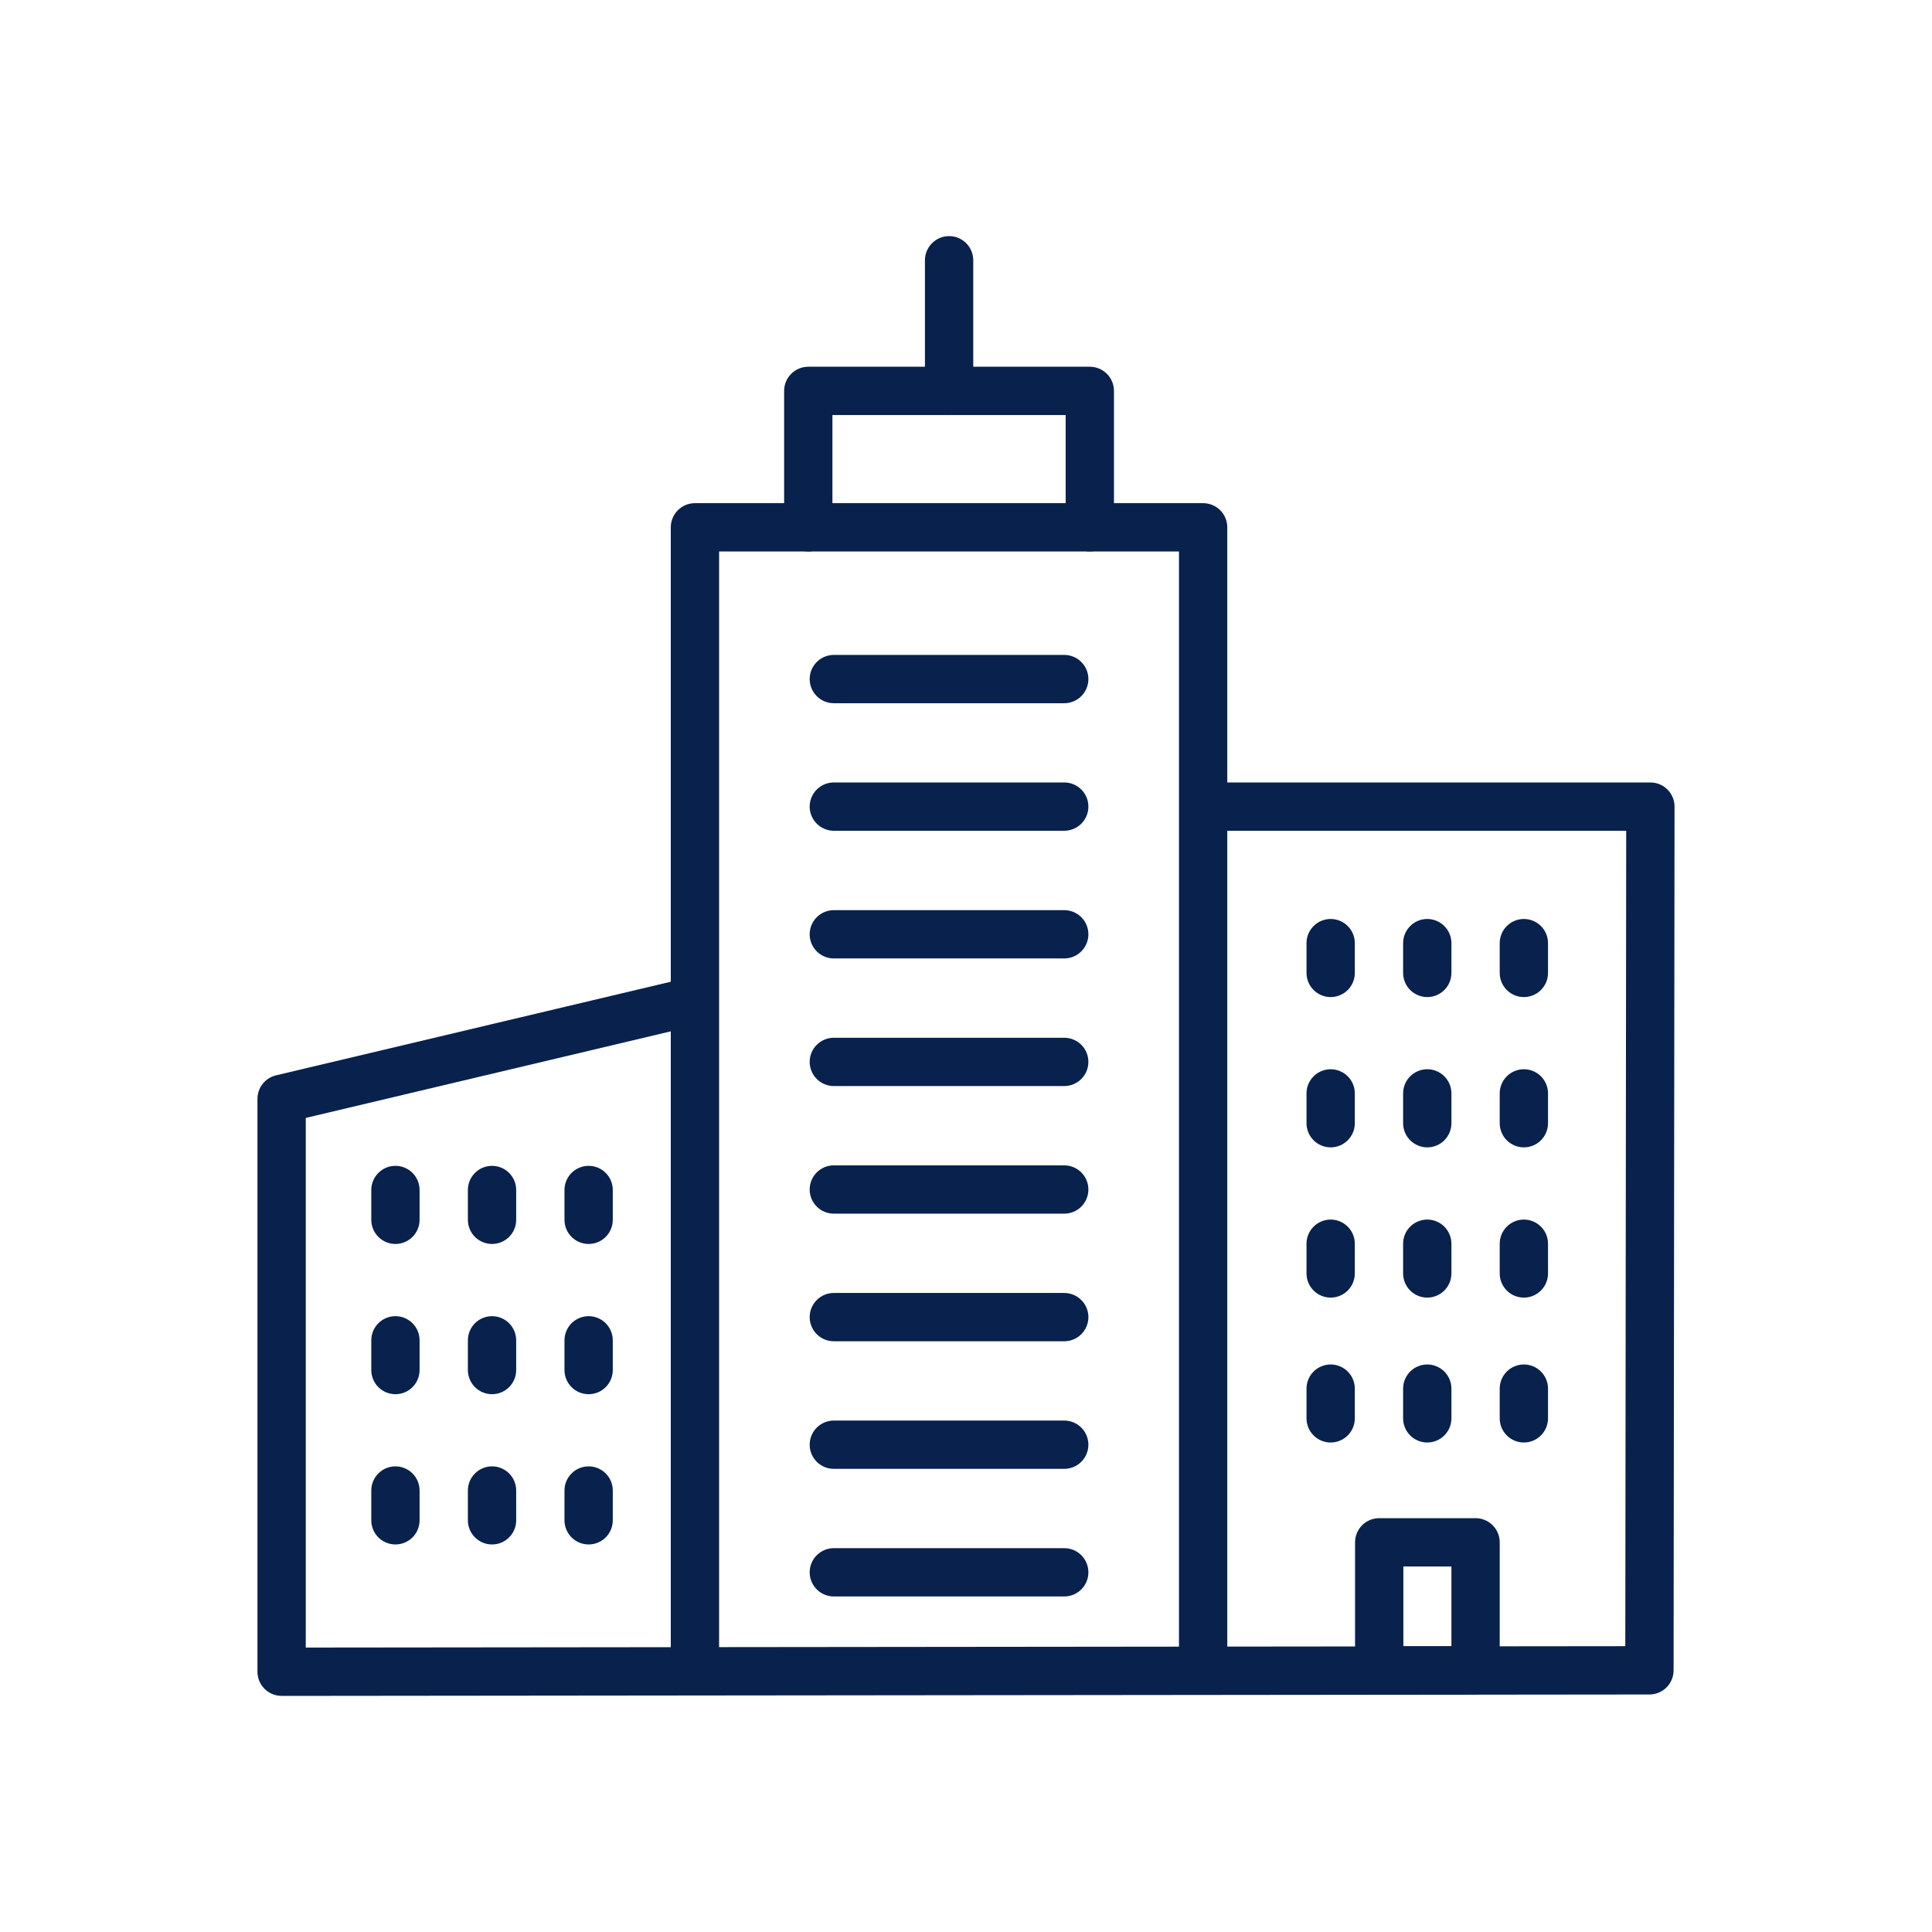
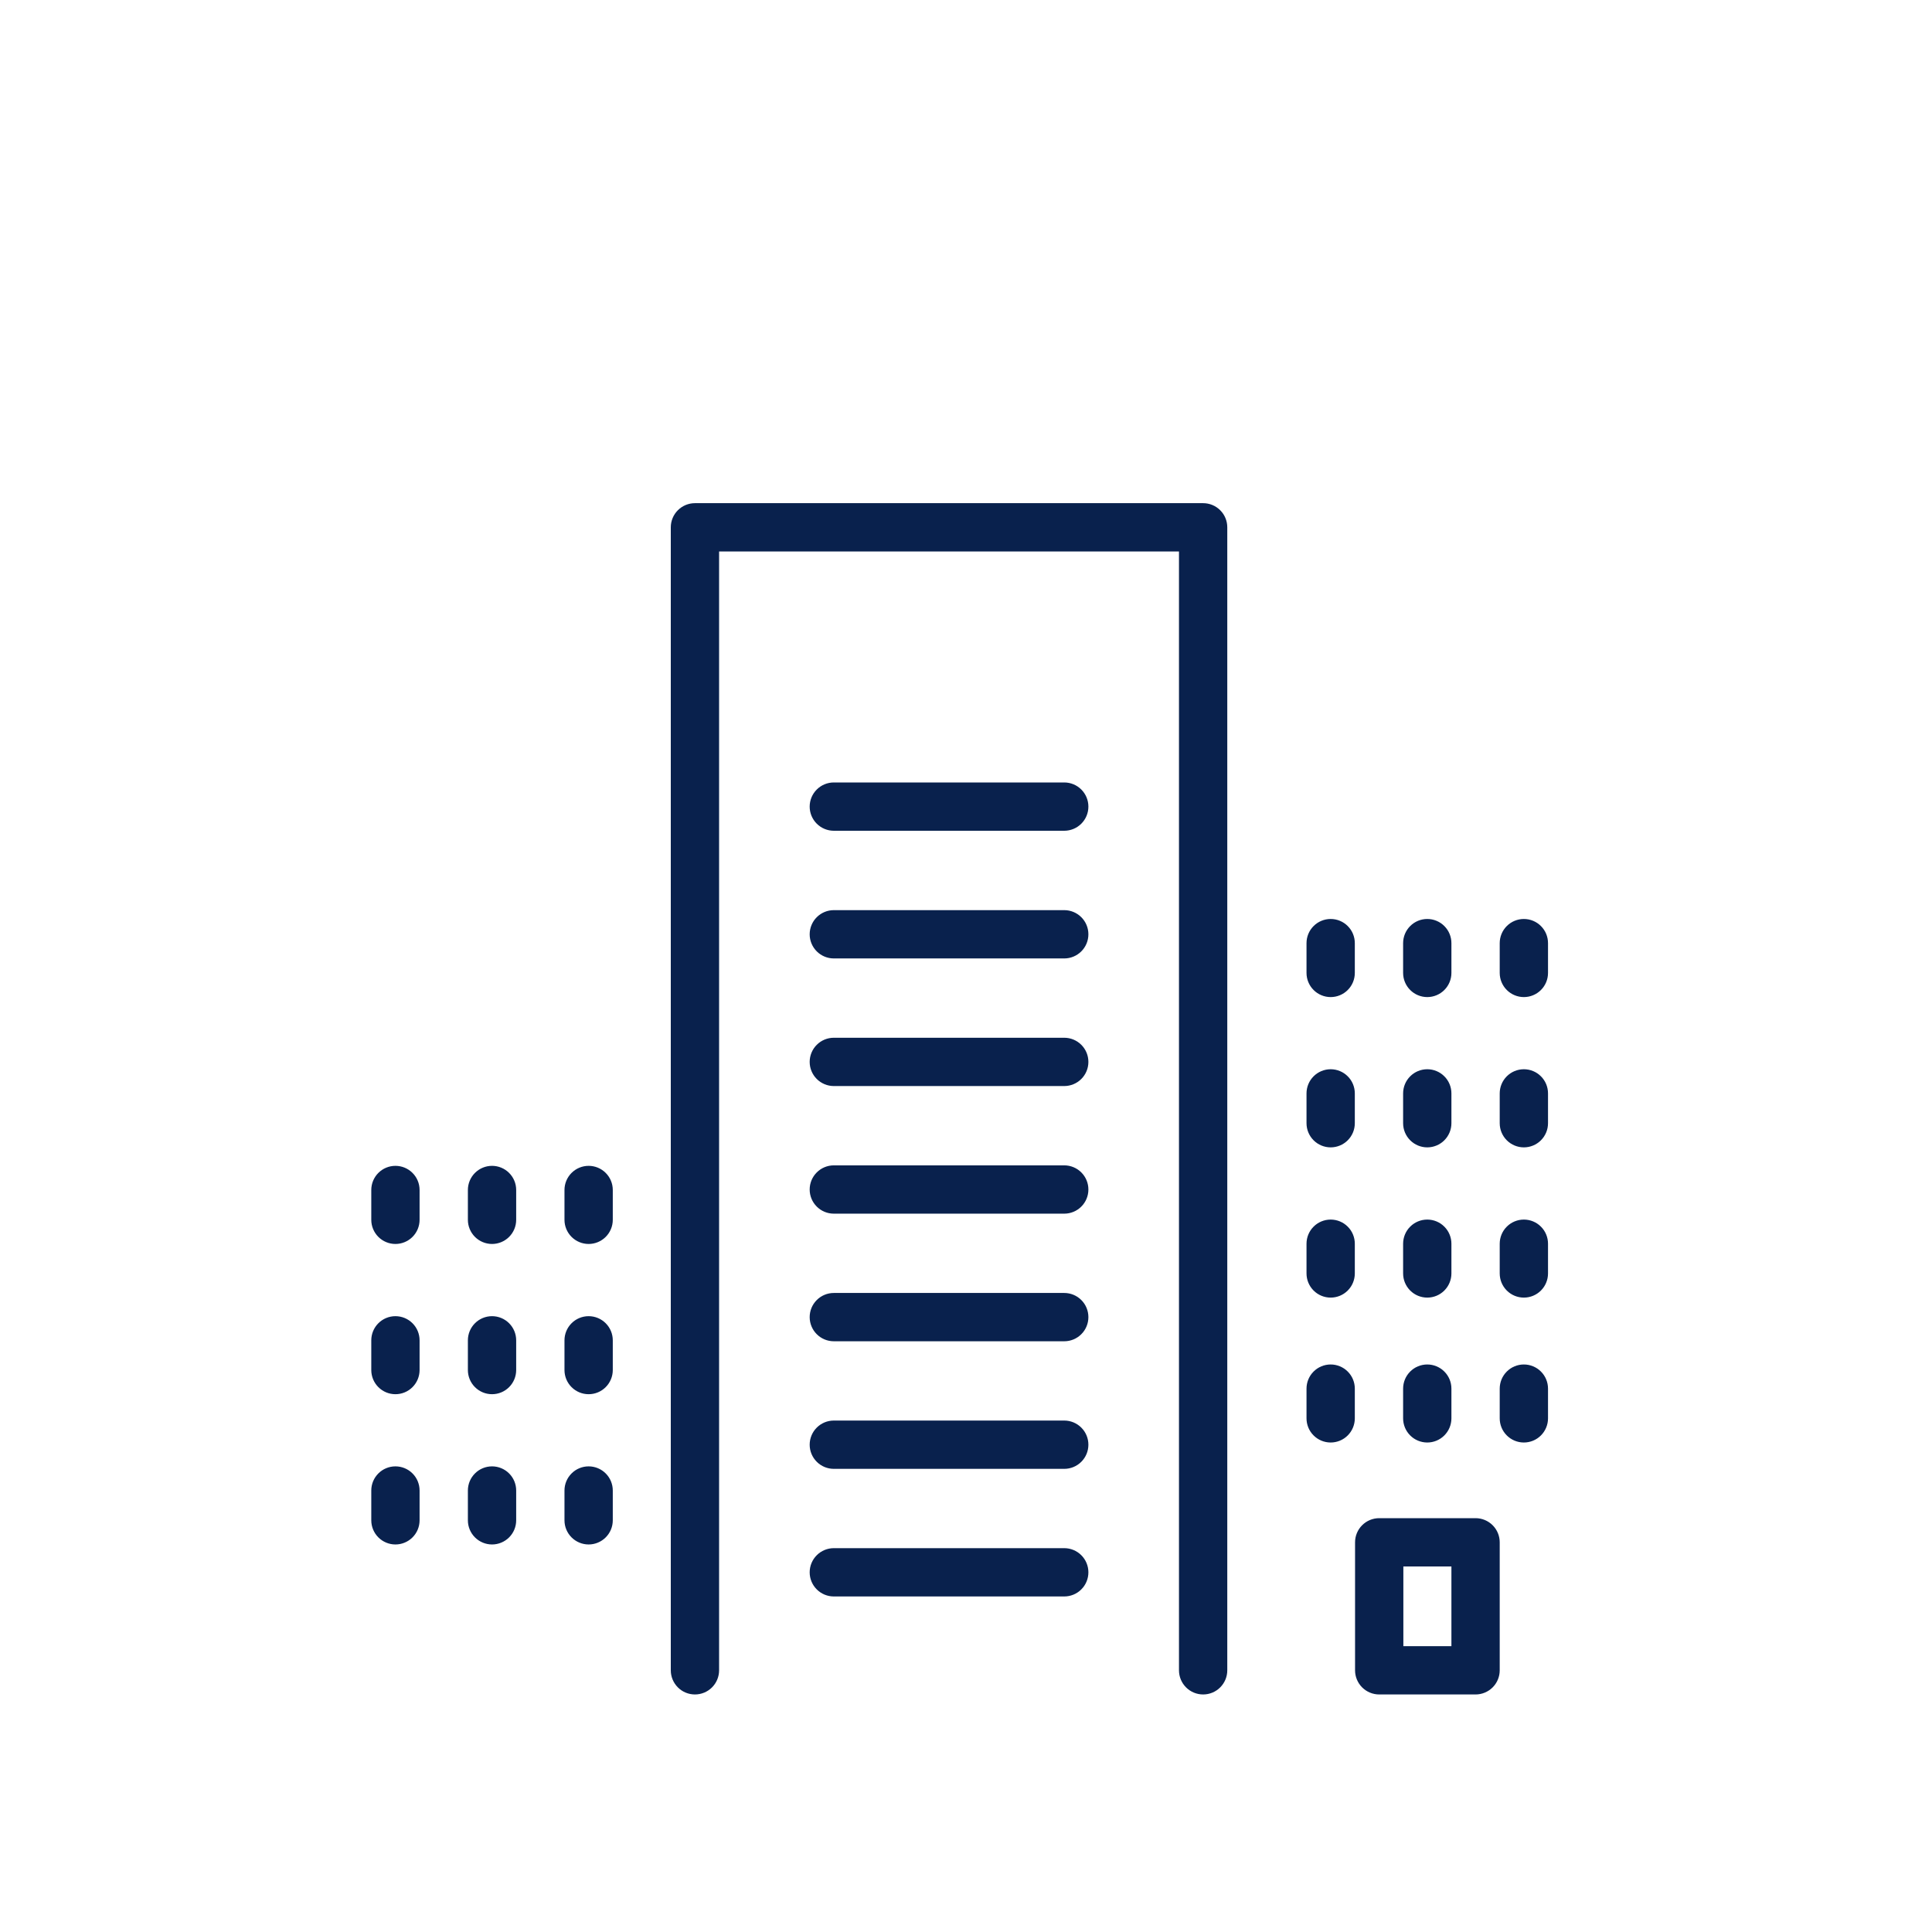
<svg xmlns="http://www.w3.org/2000/svg" width="80" height="80" viewBox="0 0 80 80" fill="none">
  <path d="M49.819 70.164C49.554 70.164 49.299 70.059 49.112 69.871C48.924 69.683 48.819 69.429 48.819 69.164V22.835H29.776V69.164C29.776 69.429 29.671 69.683 29.483 69.871C29.296 70.059 29.041 70.164 28.776 70.164C28.511 70.164 28.256 70.059 28.069 69.871C27.881 69.683 27.776 69.429 27.776 69.164V21.835C27.776 21.57 27.881 21.315 28.069 21.128C28.256 20.94 28.511 20.835 28.776 20.835H49.819C50.084 20.835 50.339 20.94 50.526 21.128C50.714 21.315 50.819 21.57 50.819 21.835V69.164C50.819 69.429 50.714 69.683 50.526 69.871C50.339 70.059 50.084 70.164 49.819 70.164Z" fill="#09214D" />
-   <path d="M45.127 22.835C44.862 22.835 44.607 22.73 44.42 22.542C44.232 22.355 44.127 22.1 44.127 21.835V17.186H34.469V21.835C34.469 22.1 34.364 22.355 34.176 22.542C33.989 22.73 33.734 22.835 33.469 22.835C33.204 22.835 32.949 22.73 32.762 22.542C32.574 22.355 32.469 22.1 32.469 21.835V16.186C32.469 15.921 32.574 15.666 32.762 15.479C32.949 15.291 33.204 15.186 33.469 15.186H45.127C45.392 15.186 45.647 15.291 45.834 15.479C46.022 15.666 46.127 15.921 46.127 16.186V21.835C46.127 22.1 46.022 22.355 45.834 22.542C45.647 22.73 45.392 22.835 45.127 22.835Z" fill="#09214D" />
-   <path d="M39.3 17.186C39.035 17.186 38.78 17.081 38.593 16.893C38.405 16.705 38.3 16.451 38.3 16.186V10.777C38.3 10.512 38.405 10.257 38.593 10.07C38.78 9.882 39.035 9.777 39.3 9.777C39.565 9.777 39.82 9.882 40.007 10.07C40.195 10.257 40.3 10.512 40.3 10.777V16.186C40.3 16.451 40.195 16.705 40.007 16.893C39.82 17.081 39.565 17.186 39.3 17.186ZM11.661 70.223C11.396 70.223 11.141 70.118 10.954 69.93C10.766 69.742 10.661 69.488 10.661 69.223V45.5C10.661 45.275 10.737 45.056 10.877 44.88C11.017 44.703 11.212 44.579 11.431 44.527L28.546 40.469C28.8 40.417 29.065 40.467 29.283 40.607C29.502 40.747 29.657 40.966 29.717 41.218C29.777 41.471 29.736 41.737 29.604 41.96C29.471 42.183 29.257 42.346 29.007 42.414L12.661 46.291V68.222L67.3 68.165L67.338 34.4H49.861C49.596 34.4 49.341 34.294 49.154 34.107C48.966 33.919 48.861 33.665 48.861 33.4C48.861 33.135 48.966 32.88 49.154 32.693C49.341 32.505 49.596 32.4 49.861 32.4H68.339C68.604 32.4 68.859 32.505 69.046 32.693C69.234 32.88 69.339 33.135 69.339 33.4L69.3 69.165C69.3 69.43 69.195 69.684 69.007 69.872C68.82 70.059 68.565 70.165 68.3 70.165L11.663 70.224L11.661 70.223ZM44.068 29.119H34.527C34.262 29.119 34.007 29.014 33.82 28.826C33.632 28.638 33.527 28.384 33.527 28.119C33.527 27.854 33.632 27.599 33.82 27.412C34.007 27.224 34.262 27.119 34.527 27.119H44.068C44.333 27.119 44.588 27.224 44.775 27.412C44.963 27.599 45.068 27.854 45.068 28.119C45.068 28.384 44.963 28.638 44.775 28.826C44.588 29.014 44.333 29.119 44.068 29.119Z" fill="#09214D" />
  <path d="M44.068 34.4H34.527C34.262 34.4 34.007 34.294 33.82 34.107C33.632 33.919 33.527 33.665 33.527 33.4C33.527 33.135 33.632 32.88 33.82 32.693C34.007 32.505 34.262 32.4 34.527 32.4H44.068C44.333 32.4 44.588 32.505 44.775 32.693C44.963 32.88 45.068 33.135 45.068 33.4C45.068 33.665 44.963 33.919 44.775 34.107C44.588 34.294 44.333 34.4 44.068 34.4ZM44.068 39.687H34.527C34.262 39.687 34.007 39.581 33.82 39.394C33.632 39.206 33.527 38.952 33.527 38.687C33.527 38.422 33.632 38.167 33.82 37.98C34.007 37.792 34.262 37.687 34.527 37.687H44.068C44.333 37.687 44.588 37.792 44.775 37.98C44.963 38.167 45.068 38.422 45.068 38.687C45.068 38.952 44.963 39.206 44.775 39.394C44.588 39.581 44.333 39.687 44.068 39.687ZM44.068 44.971H34.527C34.262 44.971 34.007 44.865 33.82 44.678C33.632 44.49 33.527 44.236 33.527 43.971C33.527 43.706 33.632 43.451 33.82 43.264C34.007 43.076 34.262 42.971 34.527 42.971H44.068C44.333 42.971 44.588 43.076 44.775 43.264C44.963 43.451 45.068 43.706 45.068 43.971C45.068 44.236 44.963 44.49 44.775 44.678C44.588 44.865 44.333 44.971 44.068 44.971ZM44.068 50.255H34.527C34.262 50.255 34.007 50.15 33.82 49.962C33.632 49.775 33.527 49.52 33.527 49.255C33.527 48.99 33.632 48.735 33.82 48.548C34.007 48.36 34.262 48.255 34.527 48.255H44.068C44.333 48.255 44.588 48.36 44.775 48.548C44.963 48.735 45.068 48.99 45.068 49.255C45.068 49.52 44.963 49.775 44.775 49.962C44.588 50.15 44.333 50.255 44.068 50.255ZM44.068 55.539H34.527C34.262 55.539 34.007 55.434 33.82 55.246C33.632 55.059 33.527 54.804 33.527 54.539C33.527 54.274 33.632 54.019 33.82 53.832C34.007 53.644 34.262 53.539 34.527 53.539H44.068C44.333 53.539 44.588 53.644 44.775 53.832C44.963 54.019 45.068 54.274 45.068 54.539C45.068 54.804 44.963 55.059 44.775 55.246C44.588 55.434 44.333 55.539 44.068 55.539ZM44.068 60.822H34.527C34.262 60.822 34.007 60.717 33.82 60.529C33.632 60.342 33.527 60.087 33.527 59.822C33.527 59.557 33.632 59.302 33.82 59.115C34.007 58.927 34.262 58.822 34.527 58.822H44.068C44.333 58.822 44.588 58.927 44.775 59.115C44.963 59.302 45.068 59.557 45.068 59.822C45.068 60.087 44.963 60.342 44.775 60.529C44.588 60.717 44.333 60.822 44.068 60.822ZM44.068 66.106H34.527C34.262 66.106 34.007 66.001 33.82 65.813C33.632 65.626 33.527 65.371 33.527 65.106C33.527 64.841 33.632 64.586 33.82 64.399C34.007 64.211 34.262 64.106 34.527 64.106H44.068C44.333 64.106 44.588 64.211 44.775 64.399C44.963 64.586 45.068 64.841 45.068 65.106C45.068 65.371 44.963 65.626 44.775 65.813C44.588 66.001 44.333 66.106 44.068 66.106ZM20.374 51.51C20.109 51.51 19.854 51.404 19.667 51.217C19.479 51.029 19.374 50.775 19.374 50.51V49.275C19.374 49.01 19.479 48.755 19.667 48.568C19.854 48.38 20.109 48.275 20.374 48.275C20.639 48.275 20.894 48.38 21.081 48.568C21.269 48.755 21.374 49.01 21.374 49.275V50.51C21.374 50.775 21.269 51.029 21.081 51.217C20.894 51.404 20.639 51.51 20.374 51.51ZM24.374 51.51C24.109 51.51 23.854 51.404 23.667 51.217C23.479 51.029 23.374 50.775 23.374 50.51V49.275C23.374 49.01 23.479 48.755 23.667 48.568C23.854 48.38 24.109 48.275 24.374 48.275C24.639 48.275 24.894 48.38 25.081 48.568C25.269 48.755 25.374 49.01 25.374 49.275V50.51C25.374 50.775 25.269 51.029 25.081 51.217C24.894 51.404 24.639 51.51 24.374 51.51ZM16.374 51.51C16.109 51.51 15.854 51.404 15.667 51.217C15.479 51.029 15.374 50.775 15.374 50.51V49.275C15.374 49.01 15.479 48.755 15.667 48.568C15.854 48.38 16.109 48.275 16.374 48.275C16.639 48.275 16.894 48.38 17.081 48.568C17.269 48.755 17.374 49.01 17.374 49.275V50.51C17.374 50.775 17.269 51.029 17.081 51.217C16.894 51.404 16.639 51.51 16.374 51.51ZM20.374 57.731C20.109 57.731 19.854 57.626 19.667 57.438C19.479 57.251 19.374 56.996 19.374 56.731V55.5C19.374 55.235 19.479 54.98 19.667 54.793C19.854 54.605 20.109 54.5 20.374 54.5C20.639 54.5 20.894 54.605 21.081 54.793C21.269 54.98 21.374 55.235 21.374 55.5V56.734C21.373 56.999 21.267 57.252 21.08 57.439C20.893 57.626 20.639 57.731 20.374 57.731ZM24.374 57.731C24.109 57.731 23.854 57.626 23.667 57.438C23.479 57.251 23.374 56.996 23.374 56.731V55.5C23.374 55.235 23.479 54.98 23.667 54.793C23.854 54.605 24.109 54.5 24.374 54.5C24.639 54.5 24.894 54.605 25.081 54.793C25.269 54.98 25.374 55.235 25.374 55.5V56.734C25.373 56.999 25.267 57.252 25.08 57.439C24.893 57.626 24.639 57.731 24.374 57.731ZM16.374 57.731C16.109 57.731 15.854 57.626 15.667 57.438C15.479 57.251 15.374 56.996 15.374 56.731V55.5C15.374 55.235 15.479 54.98 15.667 54.793C15.854 54.605 16.109 54.5 16.374 54.5C16.639 54.5 16.894 54.605 17.081 54.793C17.269 54.98 17.374 55.235 17.374 55.5V56.734C17.373 56.999 17.267 57.252 17.08 57.439C16.893 57.626 16.639 57.731 16.374 57.731ZM20.374 63.953C20.109 63.953 19.854 63.847 19.667 63.66C19.479 63.472 19.374 63.218 19.374 62.953V61.719C19.374 61.454 19.479 61.199 19.667 61.012C19.854 60.824 20.109 60.719 20.374 60.719C20.639 60.719 20.894 60.824 21.081 61.012C21.269 61.199 21.374 61.454 21.374 61.719V62.953C21.374 63.218 21.269 63.472 21.081 63.66C20.894 63.847 20.639 63.953 20.374 63.953ZM24.374 63.953C24.109 63.953 23.854 63.847 23.667 63.66C23.479 63.472 23.374 63.218 23.374 62.953V61.719C23.374 61.454 23.479 61.199 23.667 61.012C23.854 60.824 24.109 60.719 24.374 60.719C24.639 60.719 24.894 60.824 25.081 61.012C25.269 61.199 25.374 61.454 25.374 61.719V62.953C25.374 63.218 25.269 63.472 25.081 63.66C24.894 63.847 24.639 63.953 24.374 63.953ZM16.374 63.953C16.109 63.953 15.854 63.847 15.667 63.66C15.479 63.472 15.374 63.218 15.374 62.953V61.719C15.374 61.454 15.479 61.199 15.667 61.012C15.854 60.824 16.109 60.719 16.374 60.719C16.639 60.719 16.894 60.824 17.081 61.012C17.269 61.199 17.374 61.454 17.374 61.719V62.953C17.374 63.218 17.269 63.472 17.081 63.66C16.894 63.847 16.639 63.953 16.374 63.953ZM59.1 41.287C58.835 41.287 58.58 41.181 58.393 40.994C58.205 40.806 58.1 40.552 58.1 40.287V39.053C58.1 38.788 58.205 38.533 58.393 38.346C58.58 38.158 58.835 38.053 59.1 38.053C59.365 38.053 59.62 38.158 59.807 38.346C59.995 38.533 60.1 38.788 60.1 39.053V40.287C60.1 40.552 59.995 40.806 59.807 40.994C59.62 41.181 59.365 41.287 59.1 41.287ZM63.1 41.287C62.835 41.287 62.58 41.181 62.393 40.994C62.205 40.806 62.1 40.552 62.1 40.287V39.053C62.1 38.788 62.205 38.533 62.393 38.346C62.58 38.158 62.835 38.053 63.1 38.053C63.365 38.053 63.62 38.158 63.807 38.346C63.995 38.533 64.1 38.788 64.1 39.053V40.287C64.1 40.552 63.995 40.806 63.807 40.994C63.62 41.181 63.365 41.287 63.1 41.287ZM55.1 41.287C54.835 41.287 54.58 41.181 54.393 40.994C54.205 40.806 54.1 40.552 54.1 40.287V39.053C54.1 38.788 54.205 38.533 54.393 38.346C54.58 38.158 54.835 38.053 55.1 38.053C55.365 38.053 55.62 38.158 55.807 38.346C55.995 38.533 56.1 38.788 56.1 39.053V40.287C56.1 40.552 55.995 40.806 55.807 40.994C55.62 41.181 55.365 41.287 55.1 41.287ZM59.1 47.51C58.835 47.51 58.58 47.404 58.393 47.217C58.205 47.029 58.1 46.775 58.1 46.51V45.275C58.1 45.01 58.205 44.755 58.393 44.568C58.58 44.38 58.835 44.275 59.1 44.275C59.365 44.275 59.62 44.38 59.807 44.568C59.995 44.755 60.1 45.01 60.1 45.275V46.51C60.1 46.775 59.995 47.029 59.807 47.217C59.62 47.404 59.365 47.51 59.1 47.51ZM63.1 47.51C62.835 47.51 62.58 47.404 62.393 47.217C62.205 47.029 62.1 46.775 62.1 46.51V45.275C62.1 45.01 62.205 44.755 62.393 44.568C62.58 44.38 62.835 44.275 63.1 44.275C63.365 44.275 63.62 44.38 63.807 44.568C63.995 44.755 64.1 45.01 64.1 45.275V46.51C64.1 46.775 63.995 47.029 63.807 47.217C63.62 47.404 63.365 47.51 63.1 47.51ZM55.1 47.51C54.835 47.51 54.58 47.404 54.393 47.217C54.205 47.029 54.1 46.775 54.1 46.51V45.275C54.1 45.01 54.205 44.755 54.393 44.568C54.58 44.38 54.835 44.275 55.1 44.275C55.365 44.275 55.62 44.38 55.807 44.568C55.995 44.755 56.1 45.01 56.1 45.275V46.51C56.1 46.775 55.995 47.029 55.807 47.217C55.62 47.404 55.365 47.51 55.1 47.51ZM59.1 53.731C58.835 53.731 58.58 53.626 58.393 53.438C58.205 53.251 58.1 52.996 58.1 52.731V51.5C58.1 51.235 58.205 50.98 58.393 50.793C58.58 50.605 58.835 50.5 59.1 50.5C59.365 50.5 59.62 50.605 59.807 50.793C59.995 50.98 60.1 51.235 60.1 51.5V52.734C60.099 52.999 59.993 53.252 59.806 53.439C59.619 53.626 59.365 53.731 59.1 53.731ZM63.1 53.731C62.835 53.731 62.58 53.626 62.393 53.438C62.205 53.251 62.1 52.996 62.1 52.731V51.5C62.1 51.235 62.205 50.98 62.393 50.793C62.58 50.605 62.835 50.5 63.1 50.5C63.365 50.5 63.62 50.605 63.807 50.793C63.995 50.98 64.1 51.235 64.1 51.5V52.734C64.099 52.999 63.993 53.252 63.806 53.439C63.619 53.626 63.365 53.731 63.1 53.731ZM55.1 53.731C54.835 53.731 54.58 53.626 54.393 53.438C54.205 53.251 54.1 52.996 54.1 52.731V51.5C54.1 51.235 54.205 50.98 54.393 50.793C54.58 50.605 54.835 50.5 55.1 50.5C55.365 50.5 55.62 50.605 55.807 50.793C55.995 50.98 56.1 51.235 56.1 51.5V52.734C56.099 52.999 55.993 53.252 55.806 53.439C55.619 53.626 55.365 53.731 55.1 53.731ZM59.1 59.731C58.835 59.731 58.58 59.626 58.393 59.438C58.205 59.251 58.1 58.996 58.1 58.731V57.5C58.1 57.235 58.205 56.98 58.393 56.793C58.58 56.605 58.835 56.5 59.1 56.5C59.365 56.5 59.62 56.605 59.807 56.793C59.995 56.98 60.1 57.235 60.1 57.5V58.734C60.099 58.999 59.993 59.252 59.806 59.439C59.619 59.626 59.365 59.731 59.1 59.731ZM63.1 59.731C62.835 59.731 62.58 59.626 62.393 59.438C62.205 59.251 62.1 58.996 62.1 58.731V57.5C62.1 57.235 62.205 56.98 62.393 56.793C62.58 56.605 62.835 56.5 63.1 56.5C63.365 56.5 63.62 56.605 63.807 56.793C63.995 56.98 64.1 57.235 64.1 57.5V58.734C64.099 58.999 63.993 59.252 63.806 59.439C63.619 59.626 63.365 59.731 63.1 59.731ZM55.1 59.731C54.835 59.731 54.58 59.626 54.393 59.438C54.205 59.251 54.1 58.996 54.1 58.731V57.5C54.1 57.235 54.205 56.98 54.393 56.793C54.58 56.605 54.835 56.5 55.1 56.5C55.365 56.5 55.62 56.605 55.807 56.793C55.995 56.98 56.1 57.235 56.1 57.5V58.734C56.099 58.999 55.993 59.252 55.806 59.439C55.619 59.626 55.365 59.731 55.1 59.731ZM61.1 70.164H57.11C56.845 70.164 56.59 70.058 56.403 69.871C56.215 69.683 56.11 69.429 56.11 69.164V63.864C56.11 63.599 56.215 63.344 56.403 63.157C56.59 62.969 56.845 62.864 57.11 62.864H61.1C61.365 62.864 61.62 62.969 61.807 63.157C61.995 63.344 62.1 63.599 62.1 63.864V69.164C62.1 69.429 61.995 69.683 61.807 69.871C61.62 70.058 61.365 70.164 61.1 70.164ZM58.11 68.164H60.1V64.864H58.11V68.164Z" fill="#09214D" />
</svg>